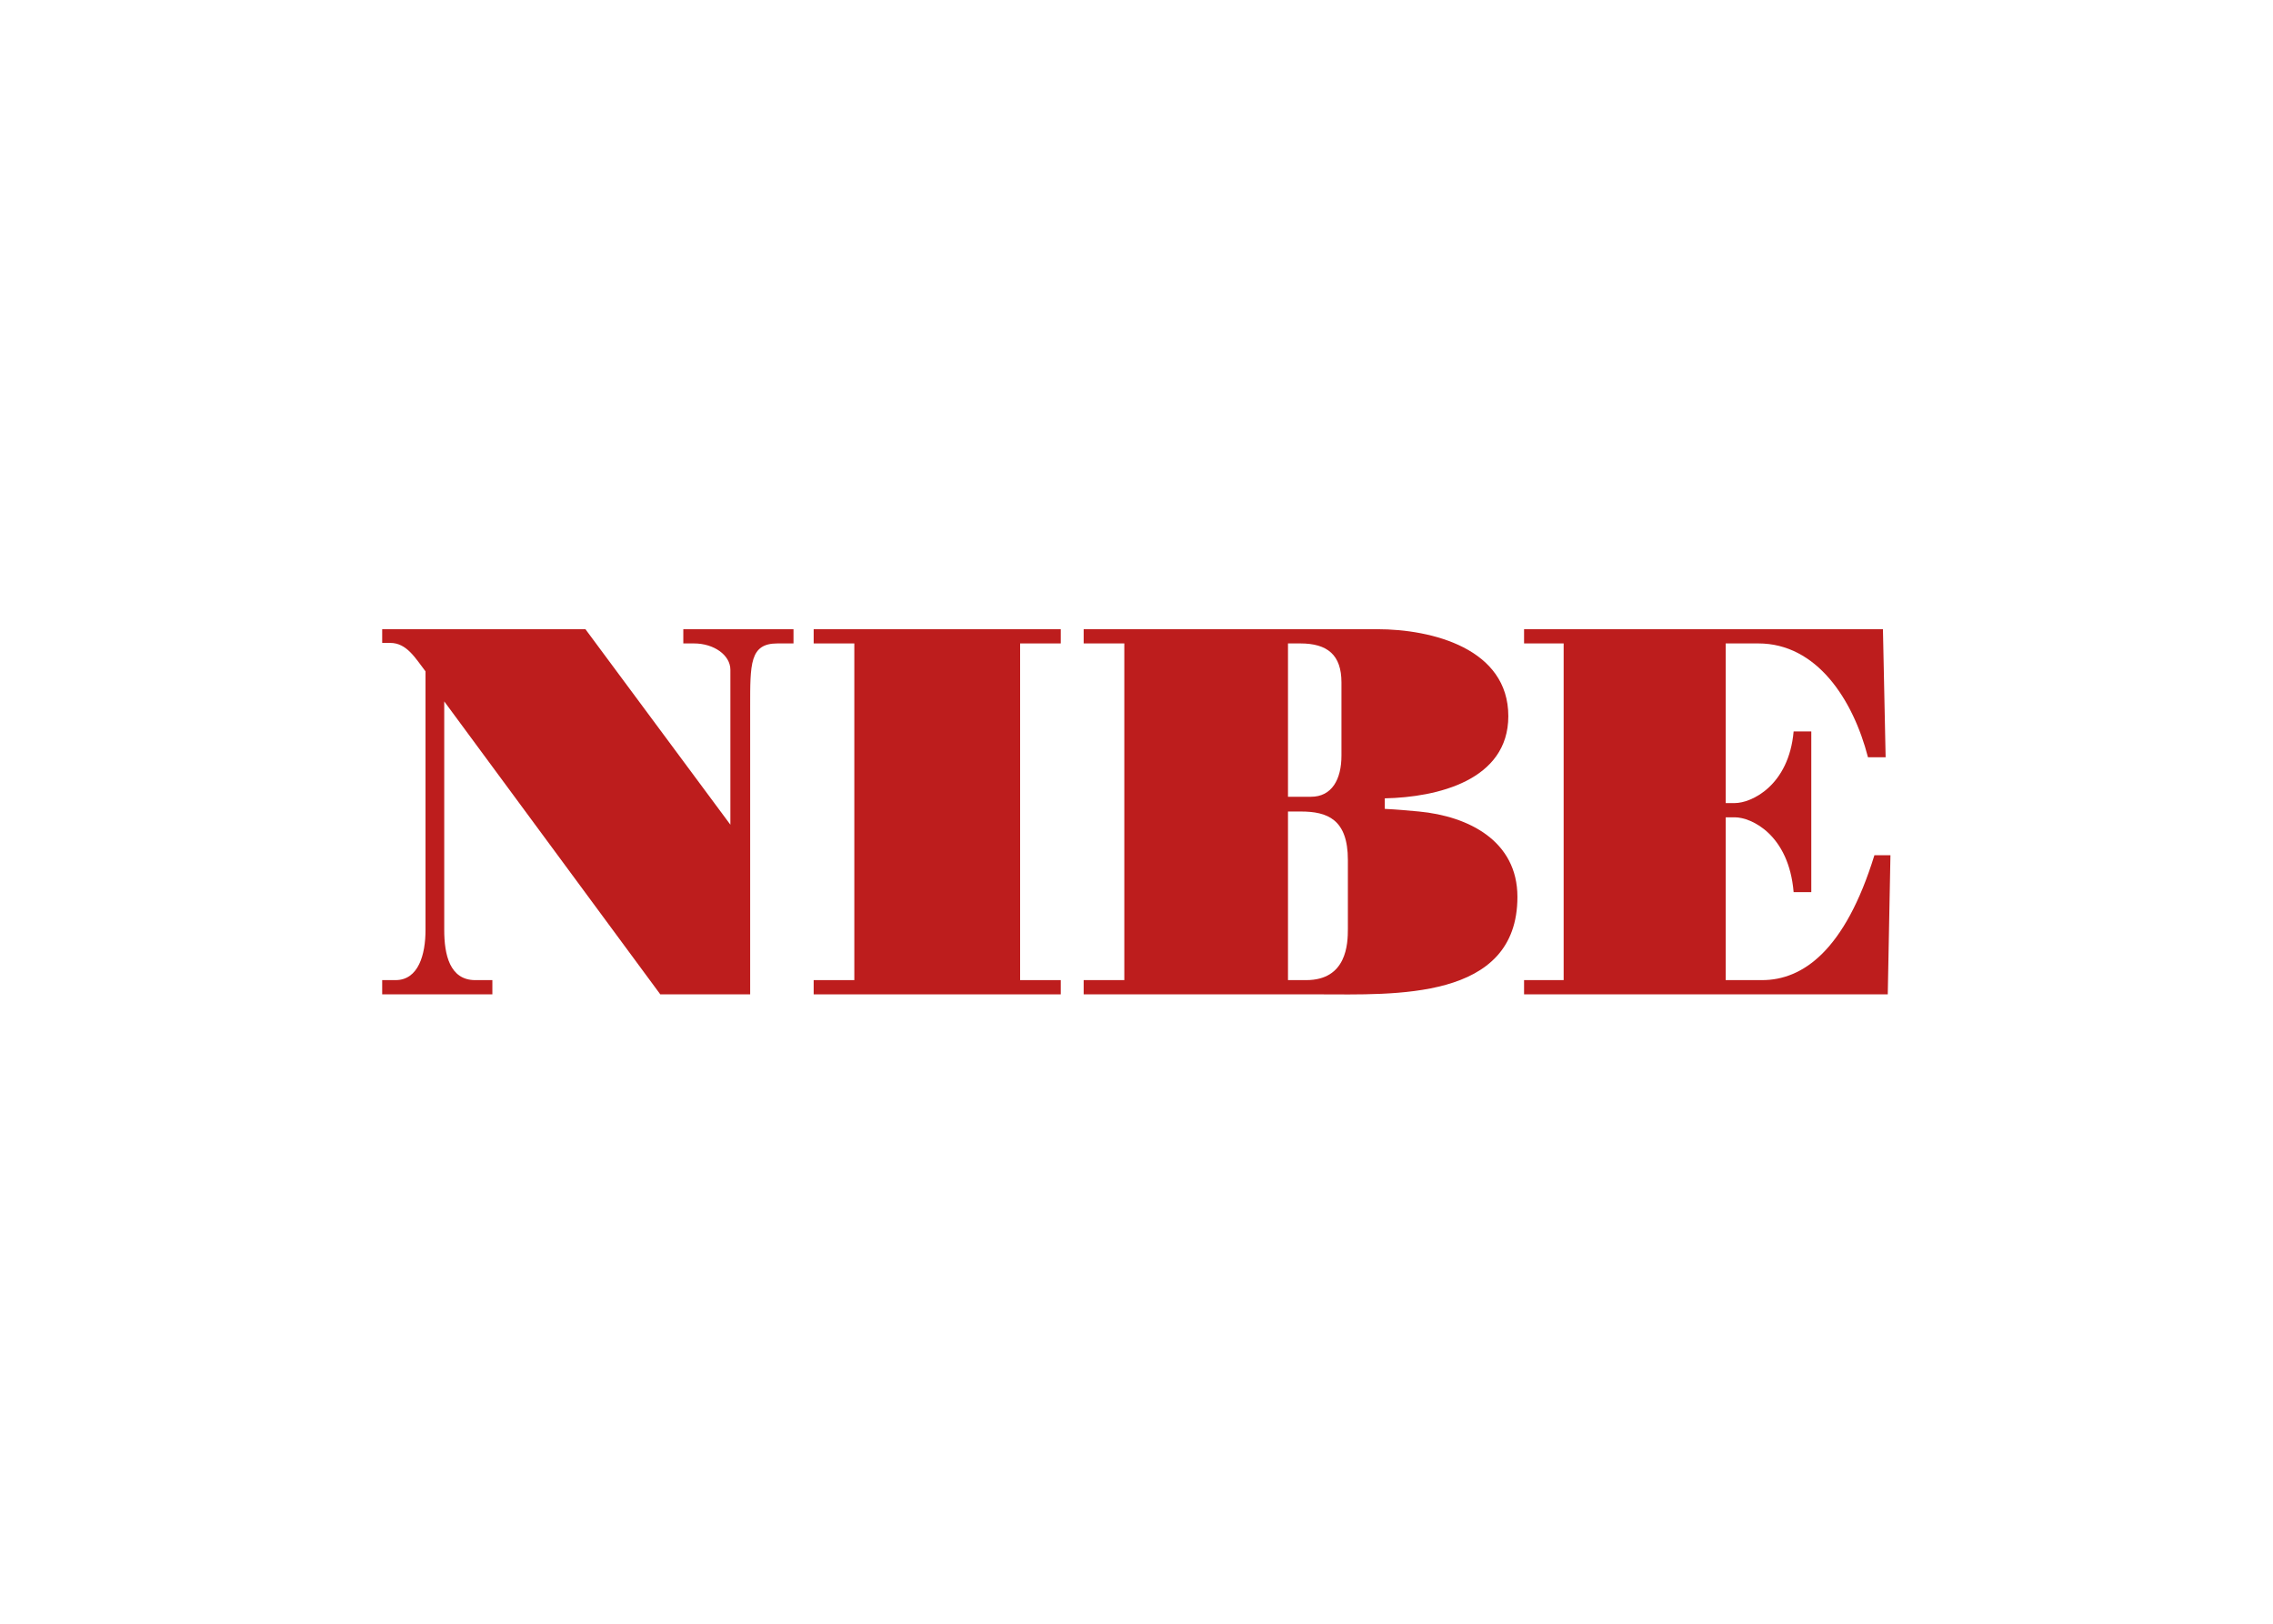
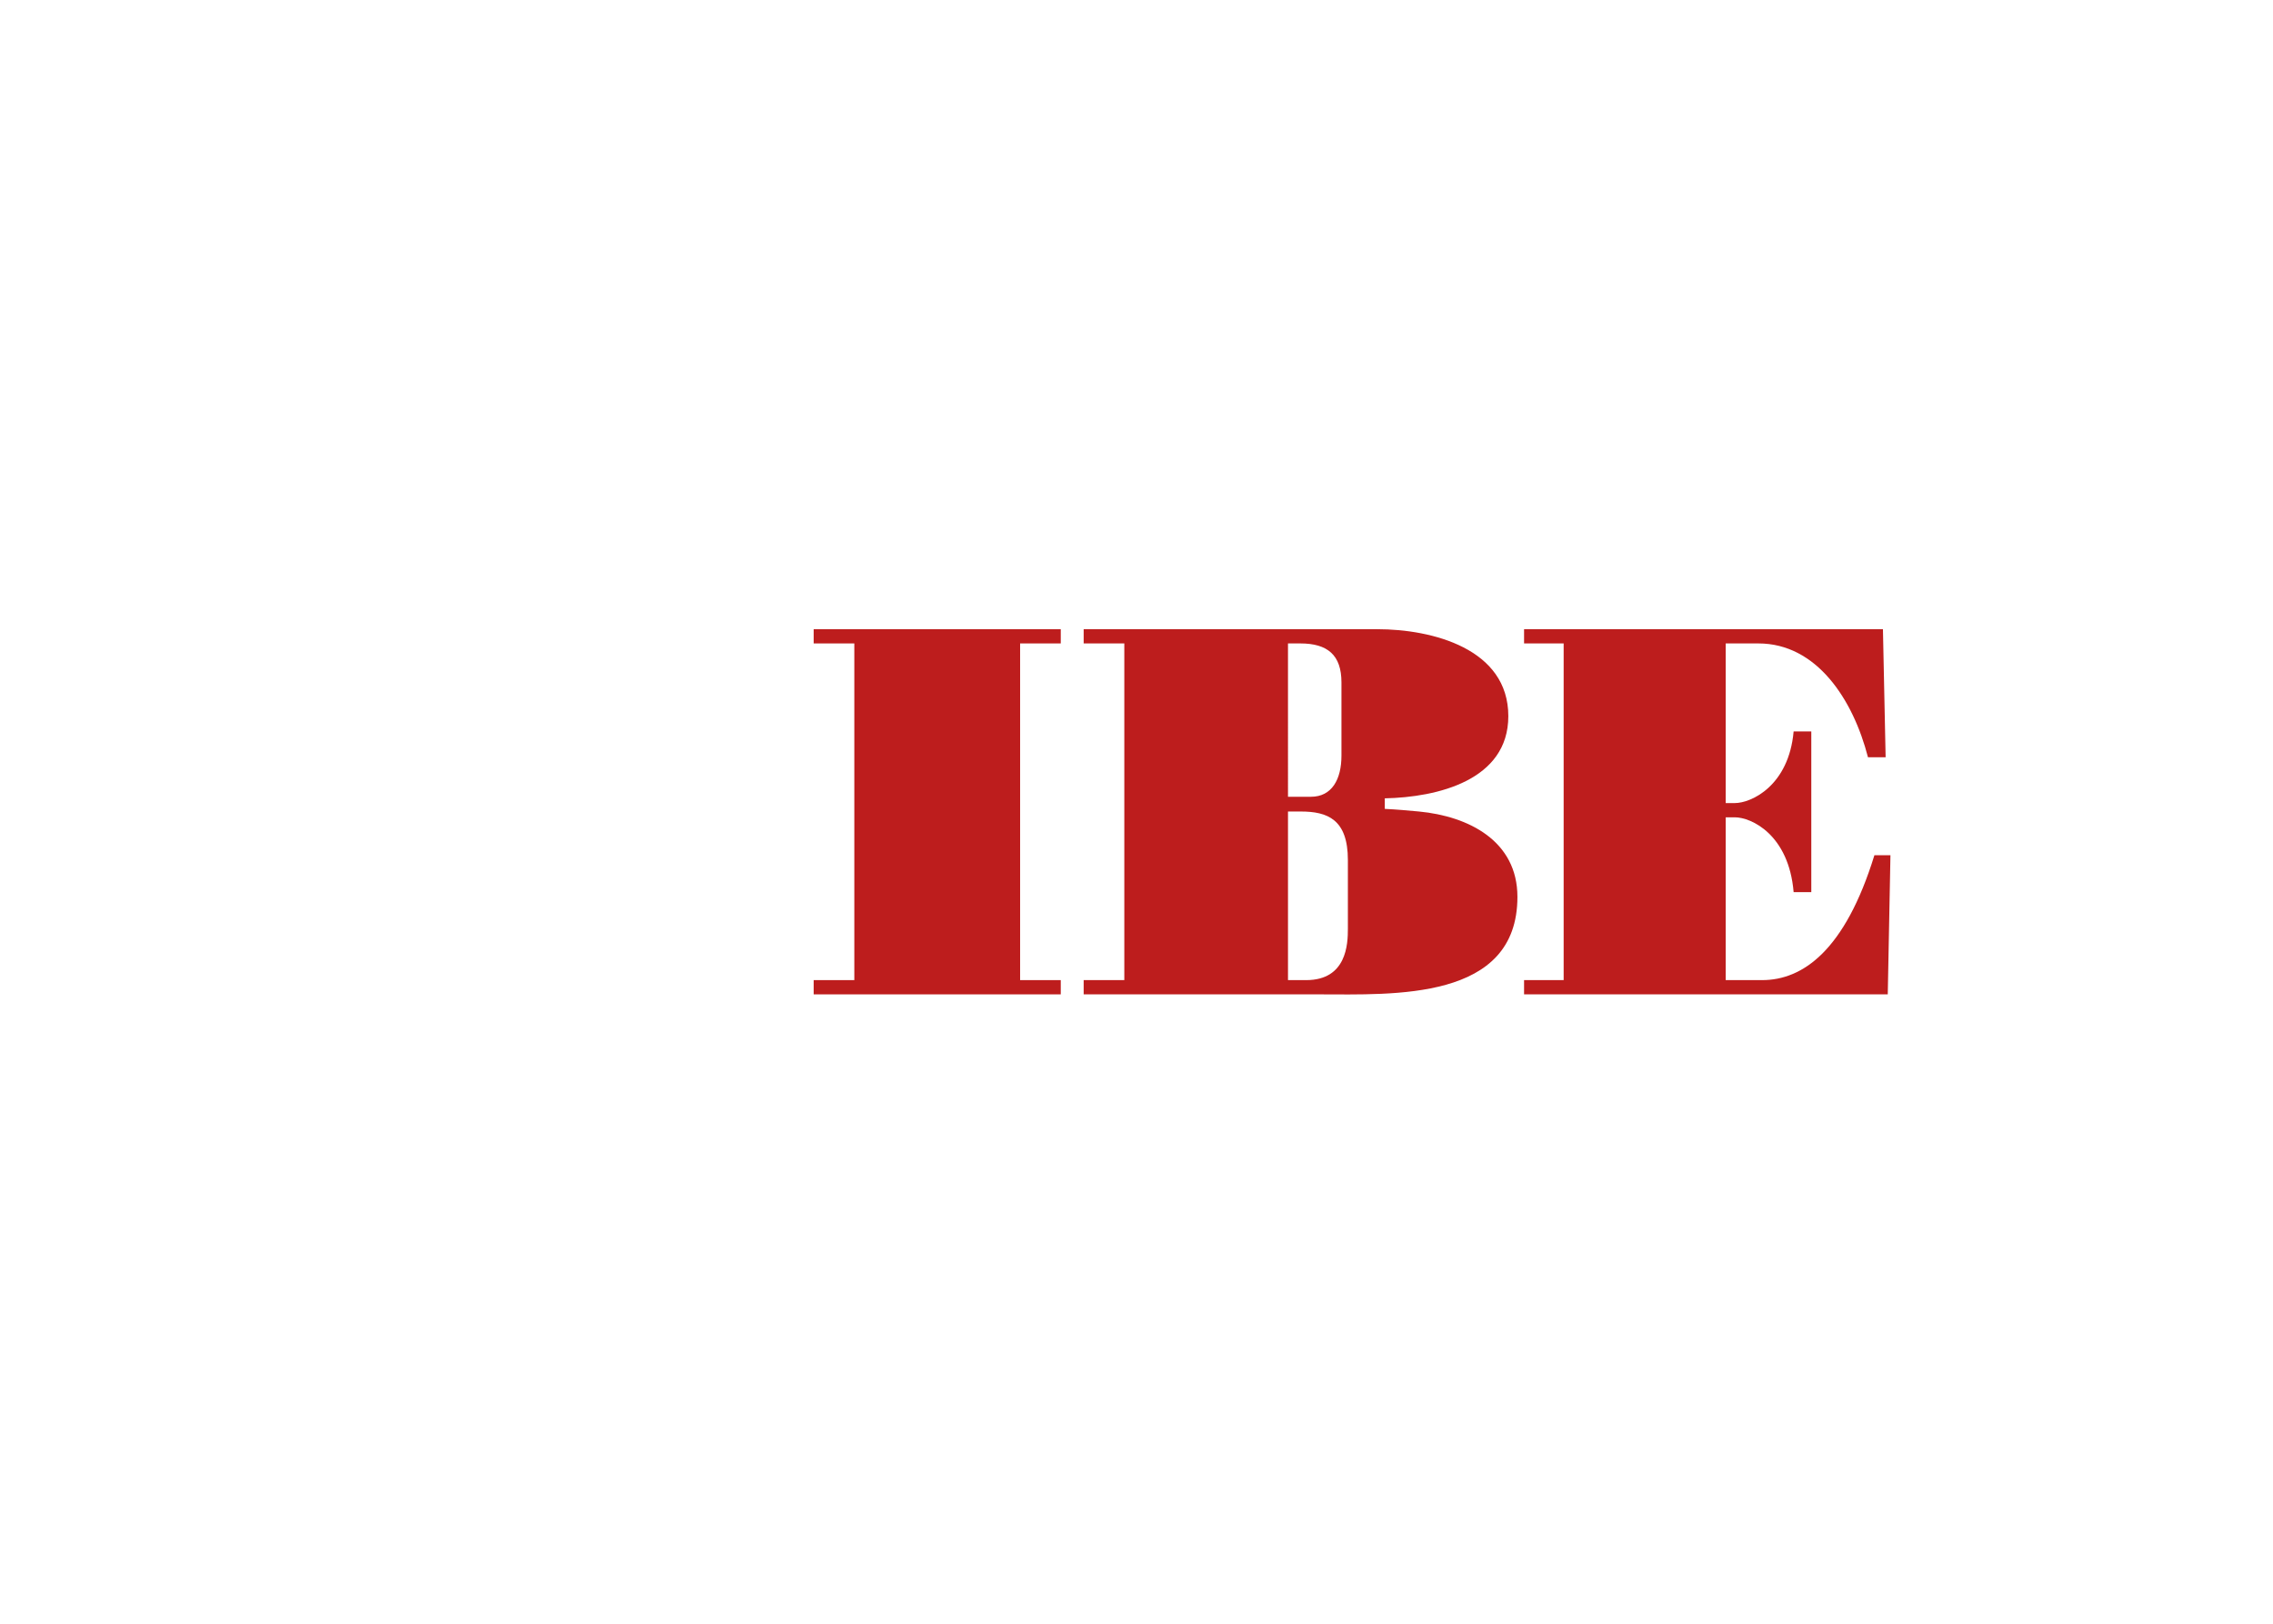
<svg xmlns="http://www.w3.org/2000/svg" clip-rule="evenodd" fill-rule="evenodd" stroke-linejoin="round" stroke-miterlimit="2" viewBox="0 0 560 400">
  <g fill="#bd1d1d" fill-rule="nonzero" transform="matrix(.529 0 0 .529 94.159 155)">
-     <path d="m0 170.047v-6.632h6.227c10.713 0 13.954-12.018 13.954-23.307v-120.479c-4.734-6.131-8.722-13.247-16.447-13.247h-3.734v-6.382h94.655l67.505 91.036v-72.141c0-6.872-7.725-12.269-16.94-12.269h-4.981v-6.626h51.317v6.626h-7.48c-12.949 0-12.701 9.57-12.701 29.689v133.732h-41.85l-100.631-136.431v106.492c0 11.289 2.493 23.307 14.447 23.307h7.973v6.632z" />
    <path d="m200.955 170.047v-6.632h18.93v-156.789h-18.93v-6.626h115.078v6.626h-18.93v156.789h18.93v6.632z" />
    <path d="m326.701 170.047v-6.632h18.93v-156.789h-18.93v-6.626h136.752c25.653 0 61.024 9.086 61.024 40.488 0 29.932-33.126 37.783-57.537 38.278v4.908c5.229.244 10.716.734 15.94 1.224 23.169 2.21 45.836 13.744 45.836 39.748 0 48.583-57.788 45.401-92.413 45.401zm95.16-6.632h8.466c18.93 0 19.426-16.925 19.426-23.796v-32.148c0-18.889-9.468-22.573-21.922-22.573h-5.97zm0-85.383h10.705c9.712 0 14.196-8.101 14.196-19.145v-34.1c0-12.763-6.477-18.16-19.175-18.16h-5.726z" />
    <path d="m531.808 170.047v-6.632h18.435v-156.789h-18.435v-6.626h167.139l1.248 59.627h-8.221c-6.973-26.99-23.915-53.001-51.06-53.001h-15.194v74.343h4.227c7.725 0 25.163-8.095 27.402-33.365h8.226v74.84h-8.226c-2.239-26.751-19.677-34.846-27.402-34.846h-4.227v75.817h16.937c18.93 0 38.607-13.737 52.308-58.147h7.474l-1.248 64.779z" />
  </g>
</svg>